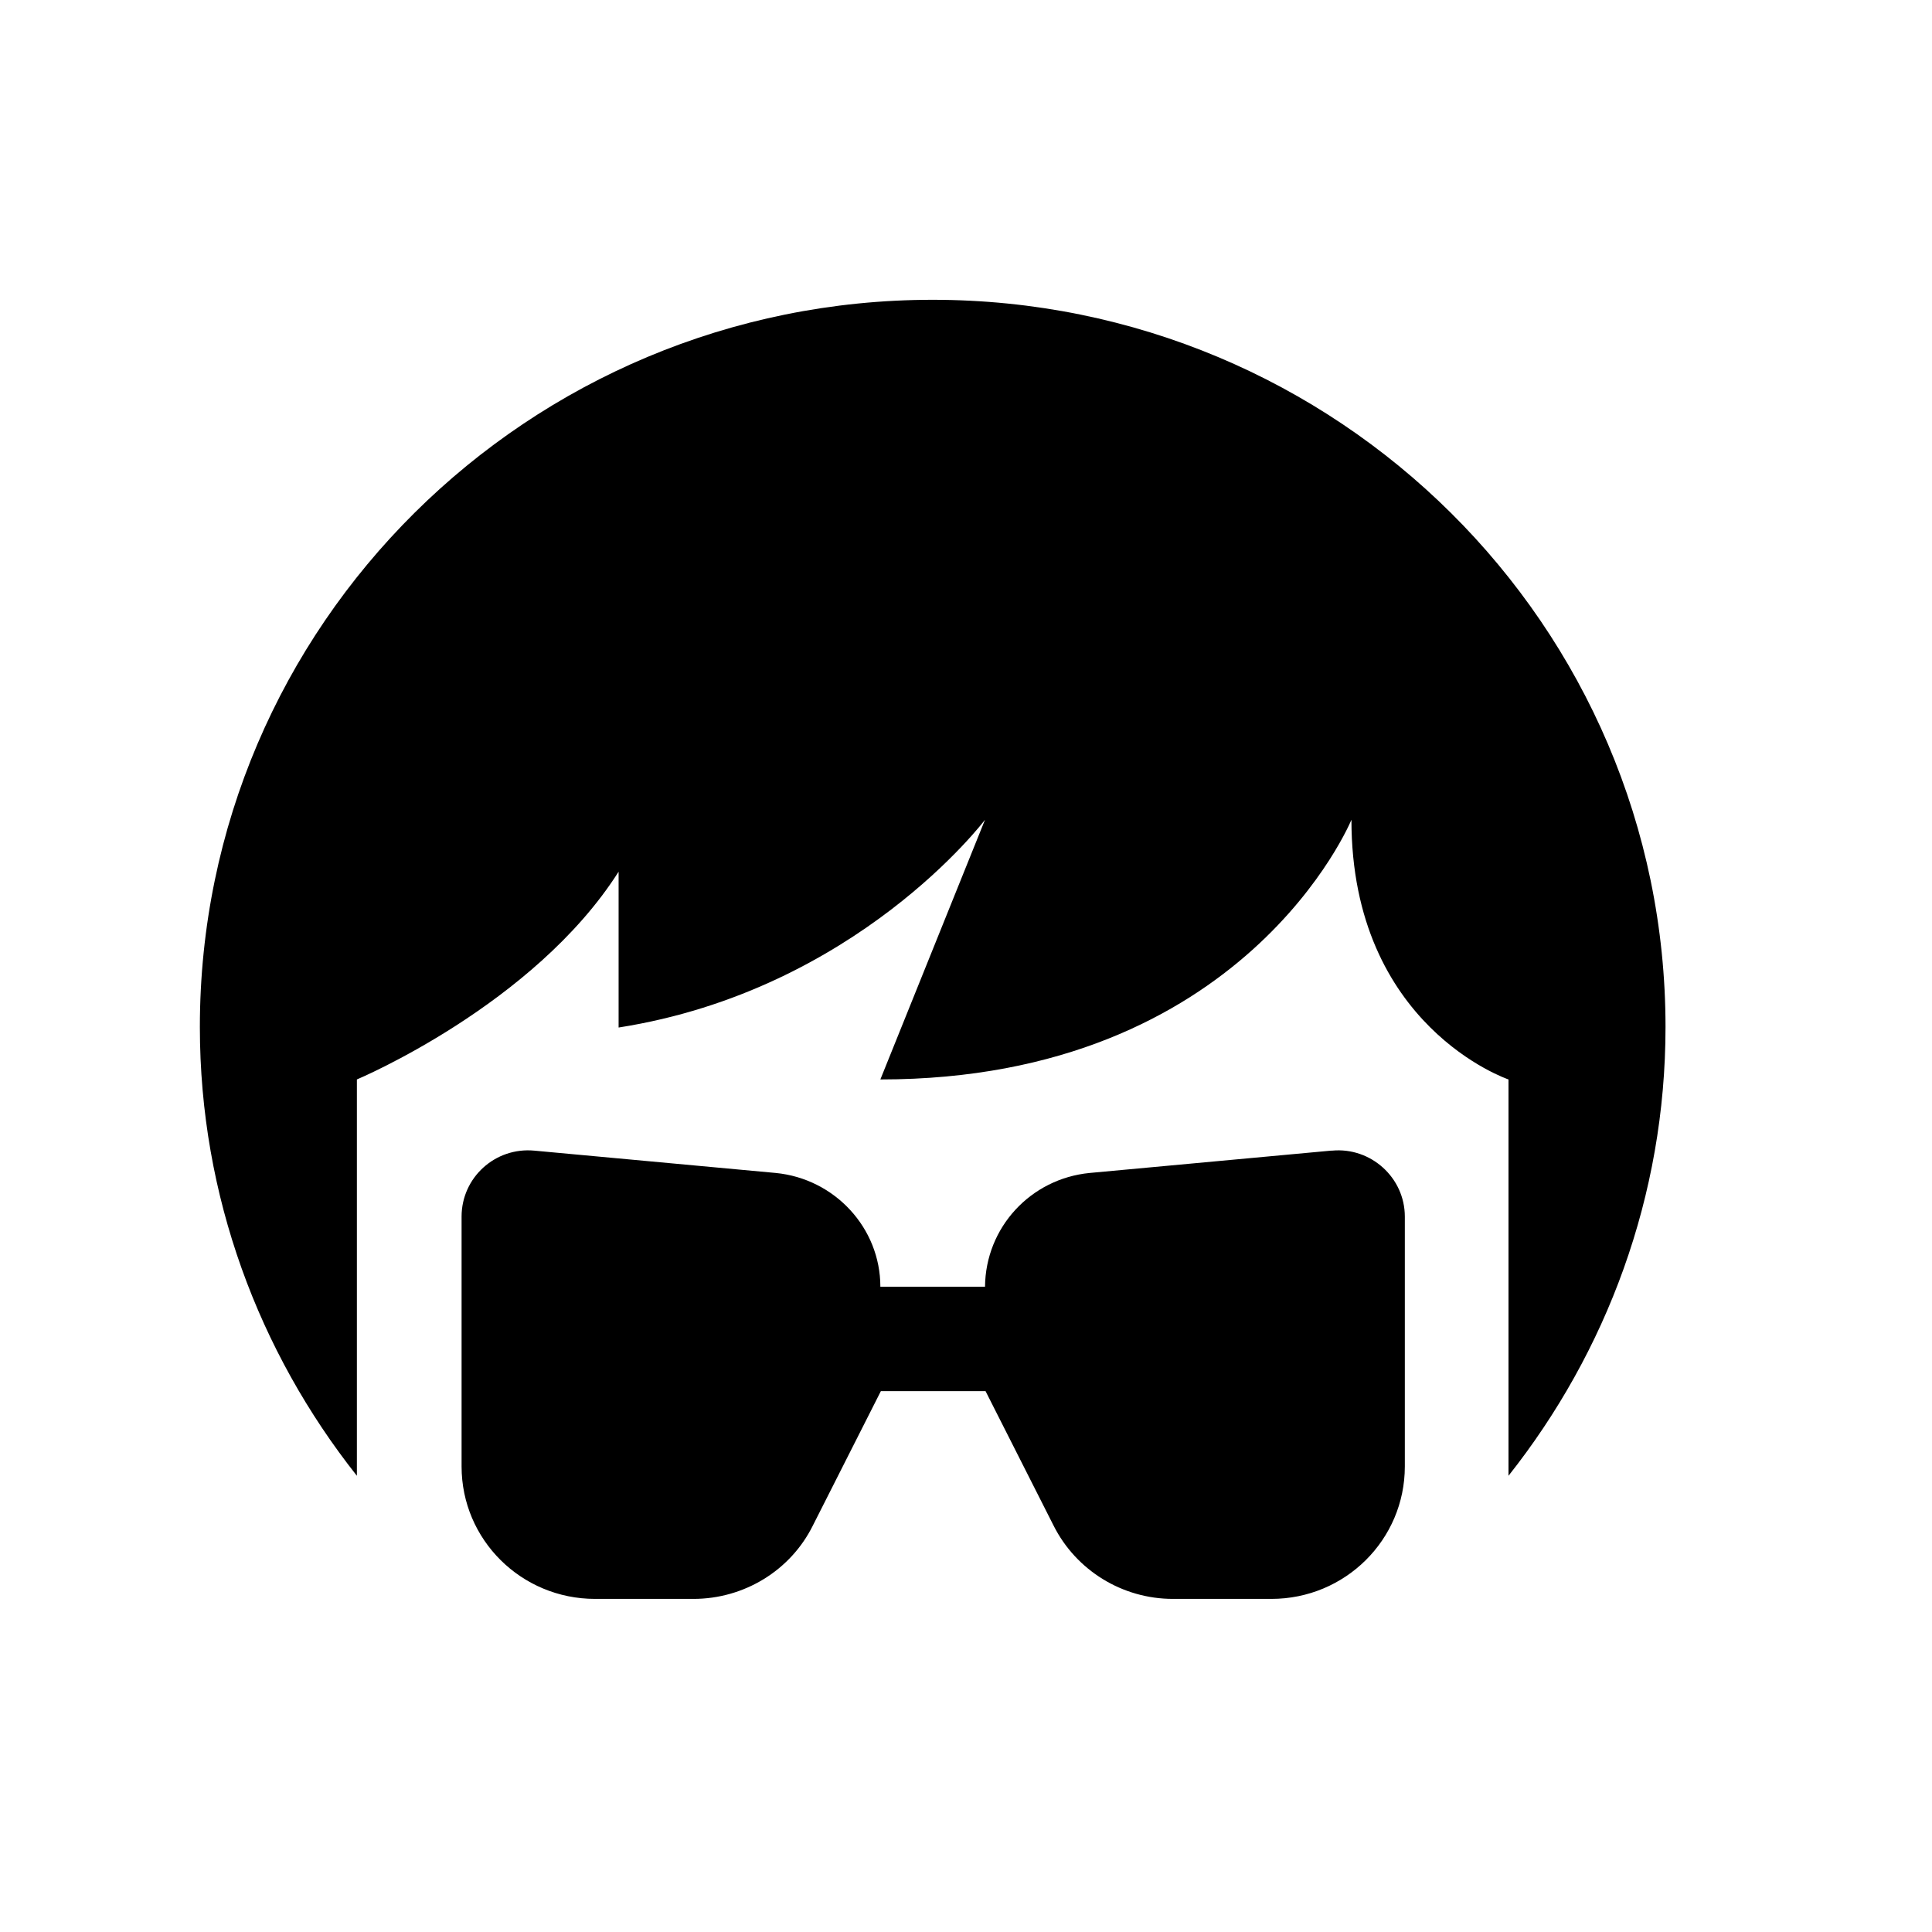
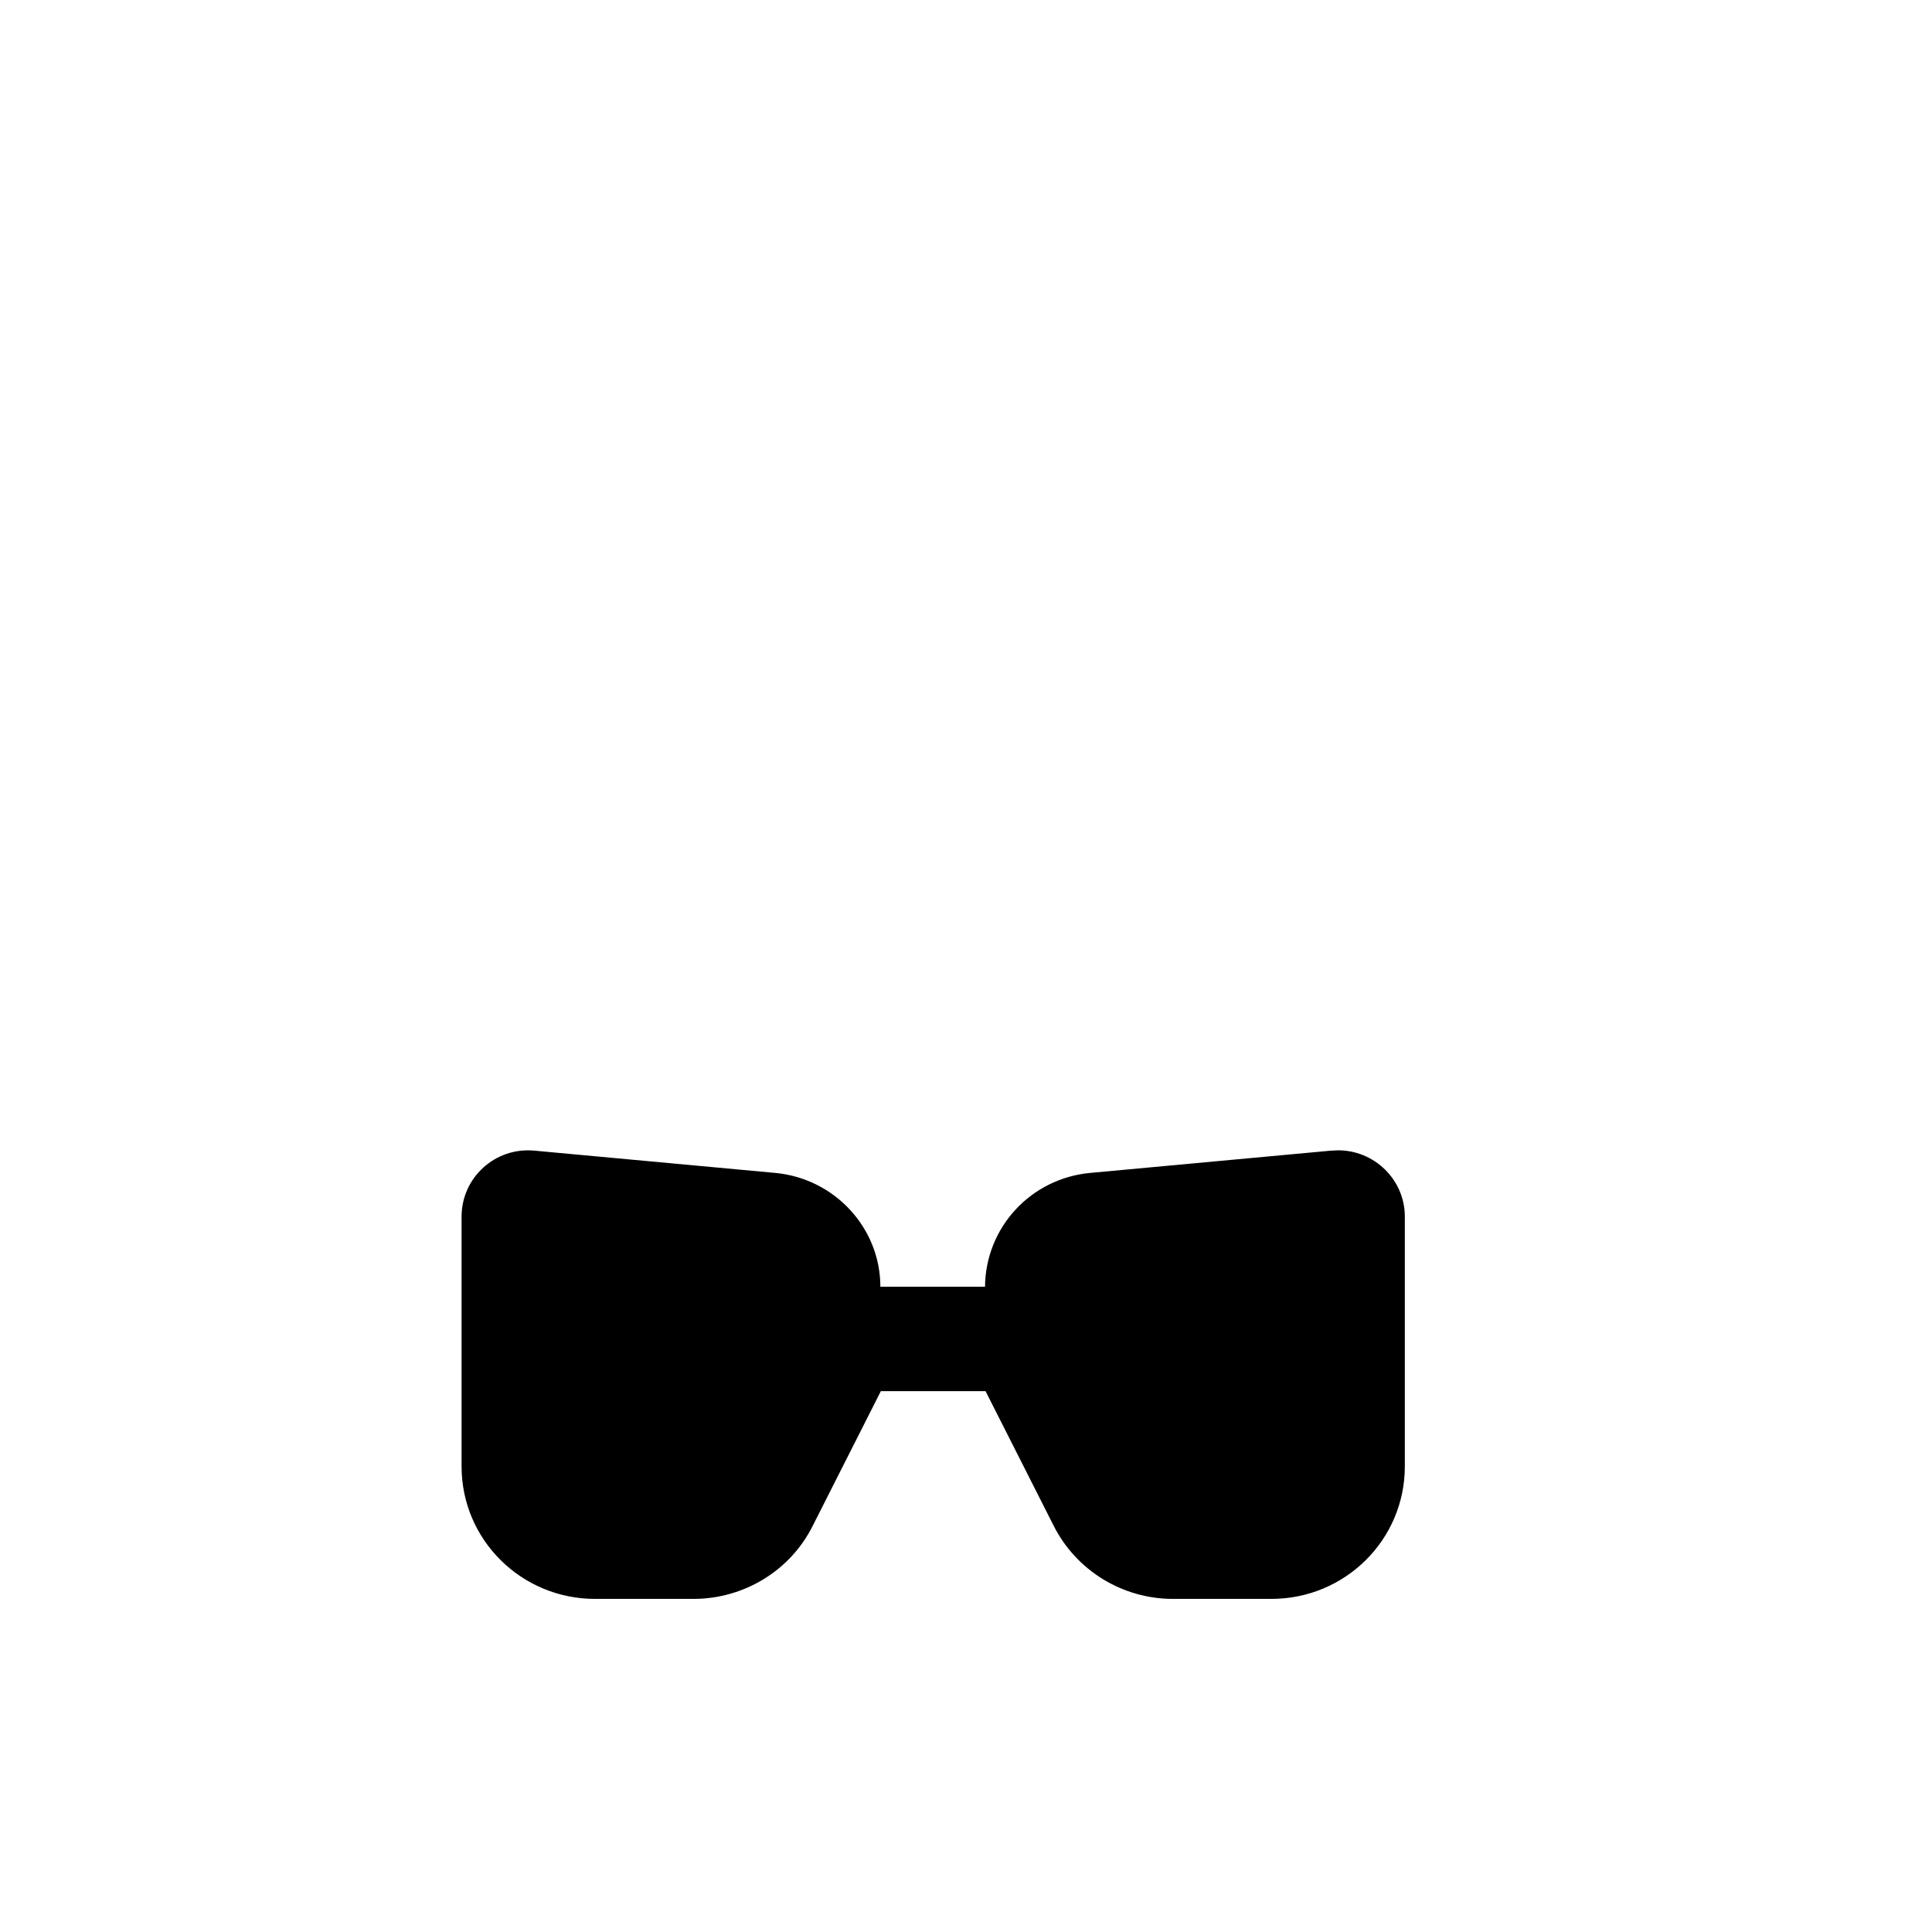
<svg xmlns="http://www.w3.org/2000/svg" width="58" height="58" viewBox="0 0 58 58" fill="none">
-   <path d="M50 30.831C50 18.777 40.147 9 28 9C15.853 9 6 18.777 6 30.831C6 35.915 7.776 40.593 10.714 44.304V32.406C10.714 32.406 16.026 30.176 18.571 26.169V30.847C25.721 29.724 29.571 24.609 29.571 24.609L26.429 32.406C37.381 32.406 40.571 24.609 40.571 24.609C40.571 30.816 45.286 32.406 45.286 32.406V44.304C48.224 40.593 50 35.915 50 30.831Z" fill="black" />
  <path d="M39.959 34.543L32.714 35.213C30.939 35.385 29.587 36.85 29.571 38.628H26.429C26.429 36.866 25.061 35.385 23.286 35.213L16.041 34.543C14.863 34.433 13.857 35.353 13.857 36.523V44.024C13.857 46.222 15.649 48 17.864 48H20.819C22.327 48 23.726 47.158 24.401 45.801L26.444 41.763H29.587L31.63 45.801C32.306 47.142 33.689 48 35.213 48H38.167C40.383 48 42.174 46.222 42.174 44.024V36.523C42.174 35.353 41.153 34.433 39.99 34.543H39.959Z" fill="black" />
</svg>